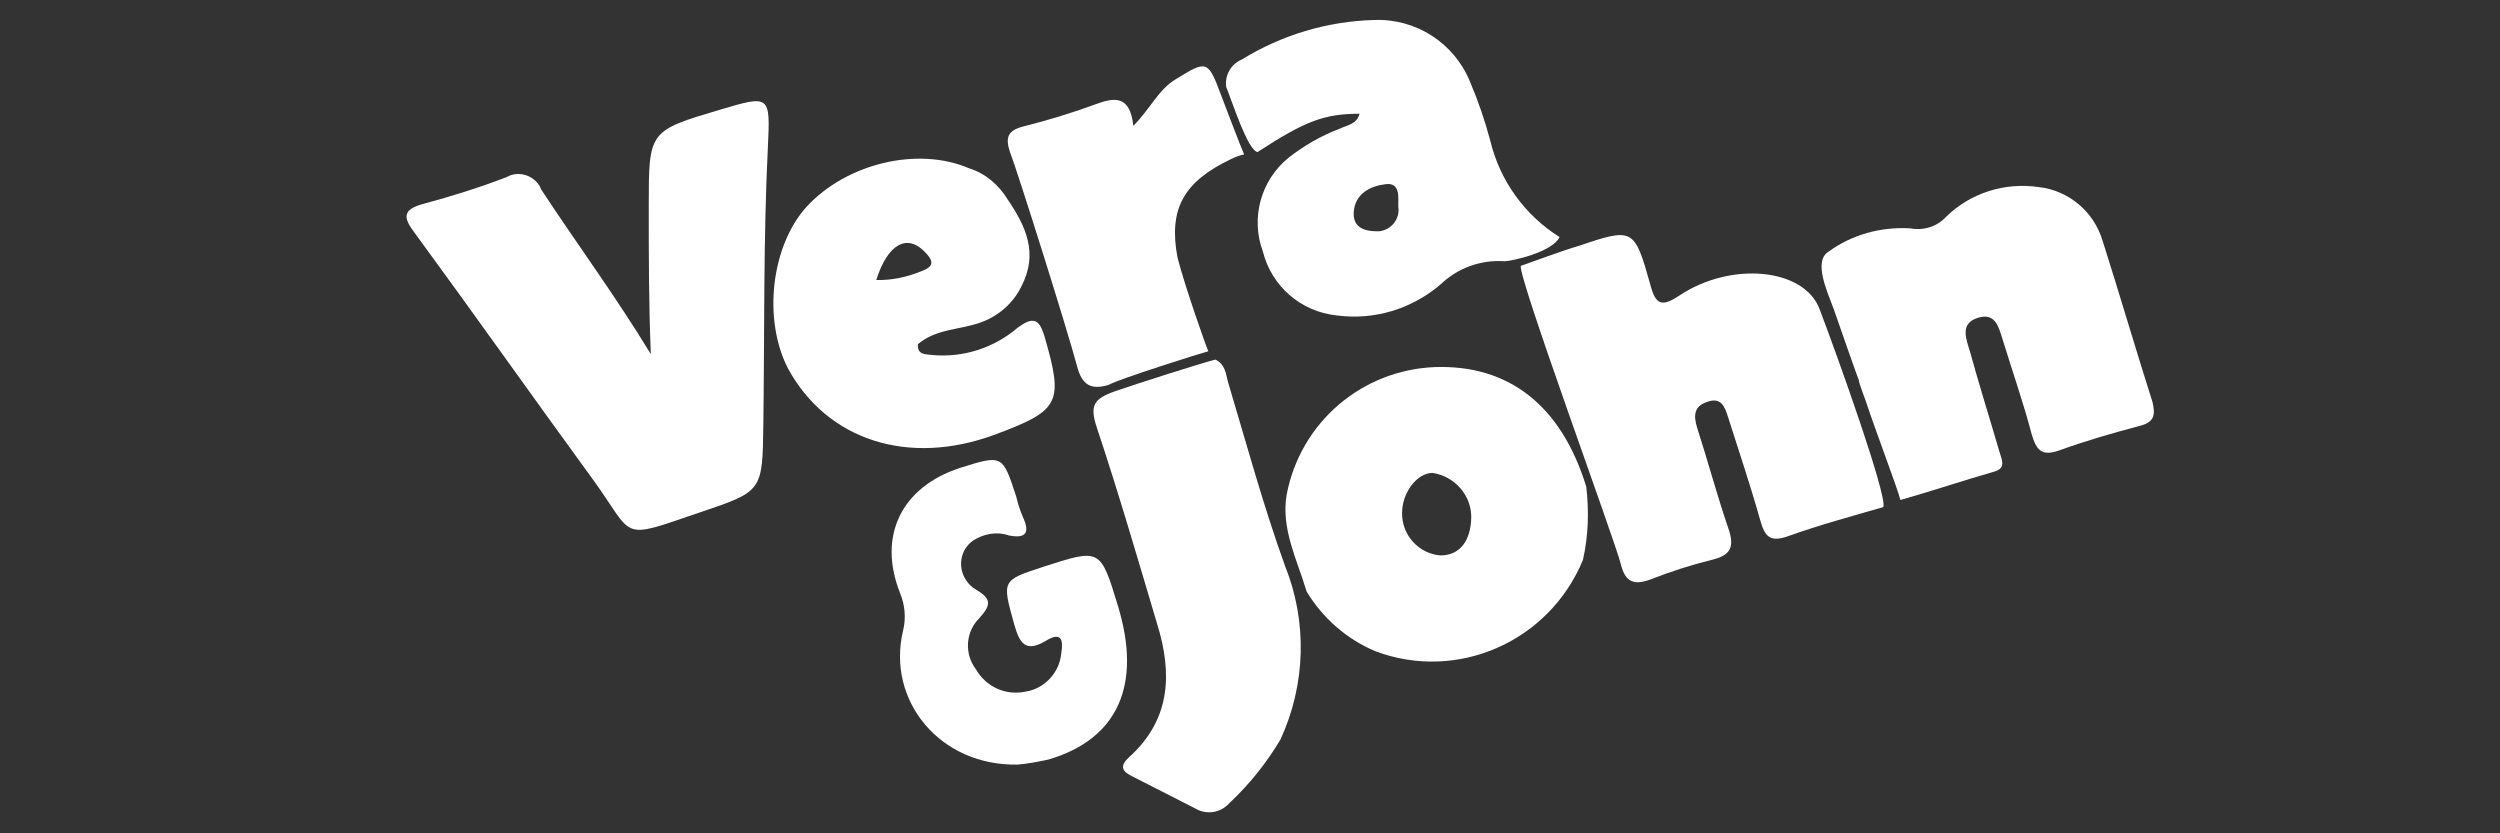
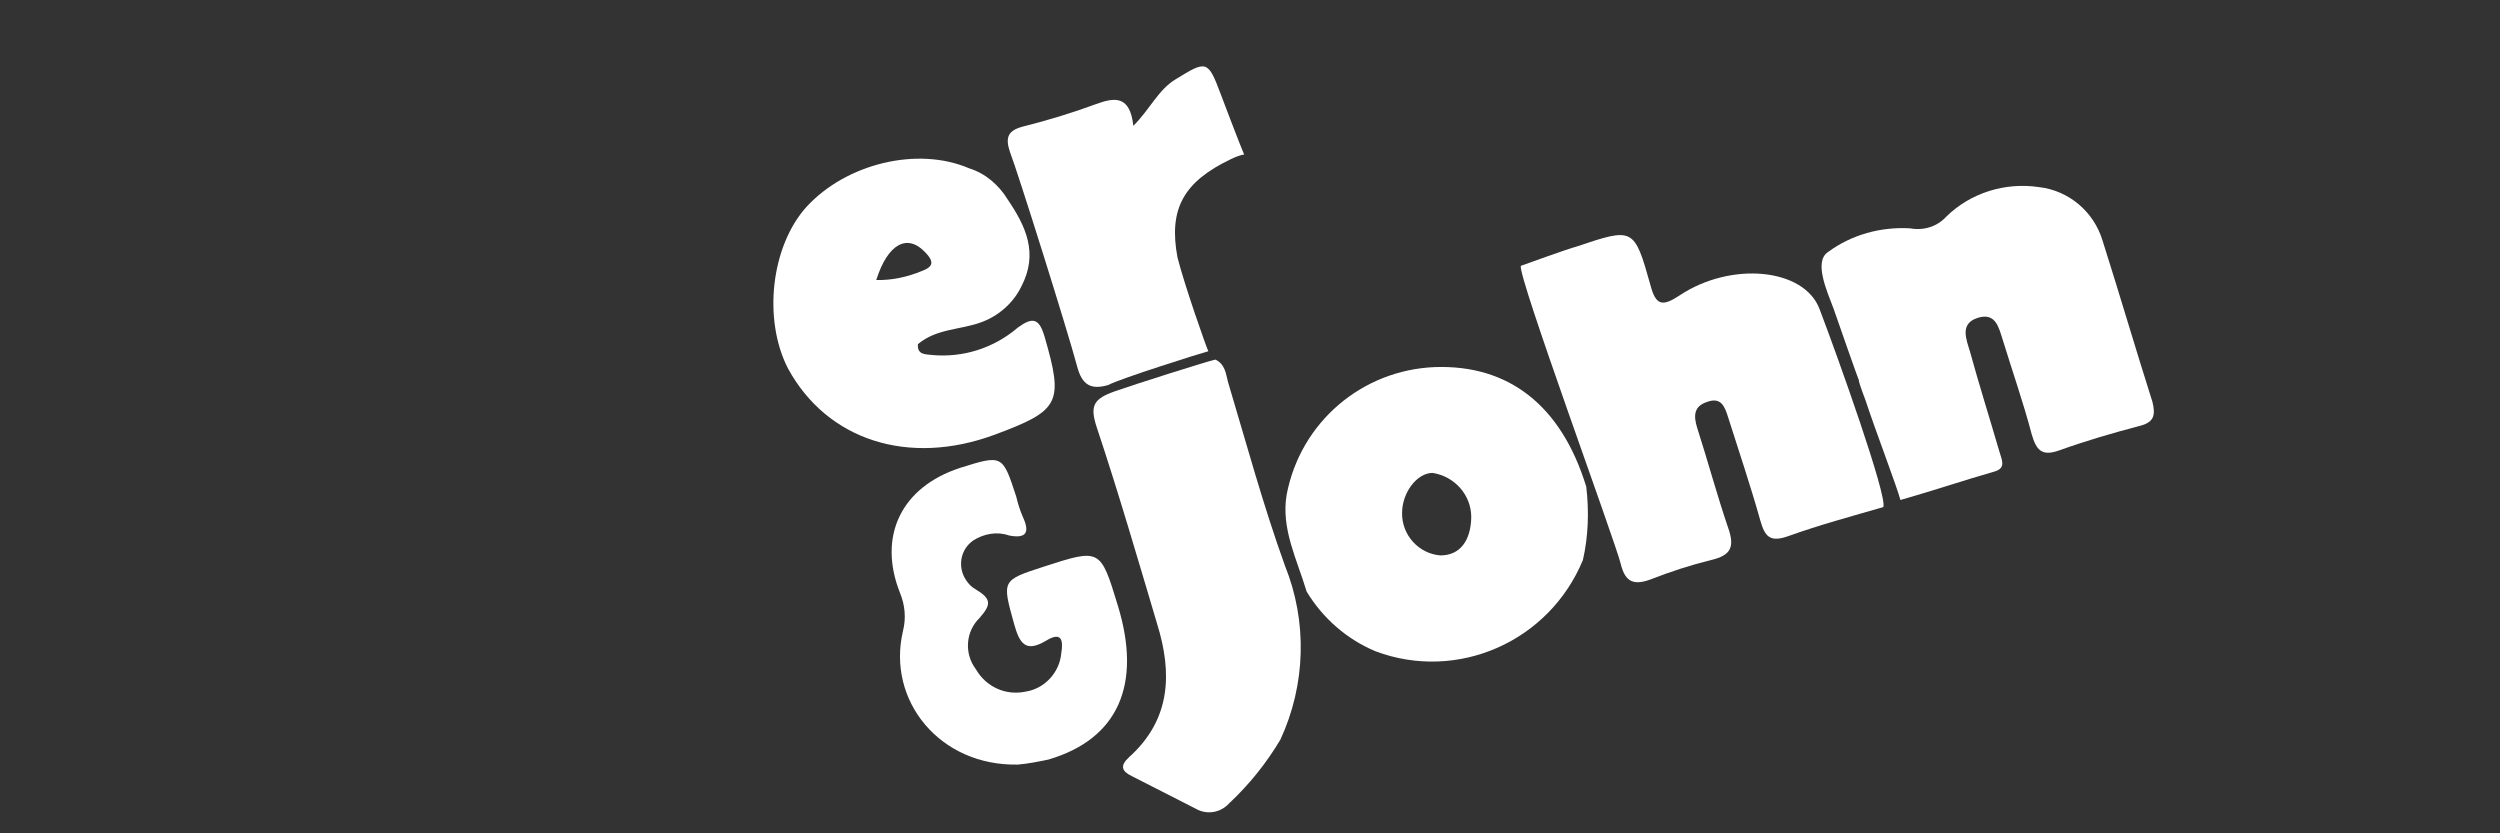
<svg xmlns="http://www.w3.org/2000/svg" version="1.1" id="Warstwa_1" x="0px" y="0px" viewBox="0 0 600 200" style="enable-background:new 0 0 600 200;" xml:space="preserve">
  <rect x="0" y="0" width="600" height="200" fill="#333333" stroke="none" />
  <style type="text/css">
	.st0{fill:#FFFFFF;}
</style>
  <g>
-     <path class="st0" d="M172.9,26.3c-17.2,5.1-17.2,5.1-17.2,23.1c0,11.8,0,23.6,0.5,35.6c-8.3-13.7-17.7-26.4-26.3-39.5   c-0.1-0.2-0.2-0.4-0.3-0.7c-1.6-2.8-5.2-3.9-8-2.3c-6.5,2.5-13.2,4.6-19.9,6.4c-5.2,1.4-5,3.3-2.1,7.1   c14.3,19.5,28.2,39.2,42.5,58.8c10.5,14.4,6.1,14.9,25.8,8.2c15.1-5.1,15.1-5,15.3-21.1c0.3-22.3,0-44.6,1.1-66.8   C184.9,22.8,184.7,22.8,172.9,26.3z" />
    <path class="st0" d="M268.3,145.4c-4.2-13.8-4.2-13.8-17.8-9.4c-10.2,3.3-10,3.3-7.1,13.8c1.3,4.6,2.7,6.9,7.6,4   c3.9-2.4,4.2,0,3.7,3c-0.4,4.6-4,8.5-8.6,9.2c-4.8,1-9.5-1.2-11.9-5.4c-2.8-3.7-2.5-9,0.9-12.3c2.9-3.3,2.8-4.6-1-6.9   c-0.9-0.5-1.6-1.2-2.2-2.1c-2.2-3.2-1.4-7.5,1.7-9.6c2.5-1.6,5.7-2.2,8.5-1.2c4,0.8,5.2-0.5,3.4-4.4c-0.7-1.6-1.2-3.2-1.6-4.9   c-3.3-10.1-3.3-10.1-13.5-6.9c-14.1,4.6-19.8,16.4-14.4,30c1.2,2.9,1.5,6.1,0.7,9.2c-3.9,16.7,8.9,32.4,27.6,32   c2.4-0.2,4.9-0.7,7.3-1.2C268.3,177.4,274.1,164.4,268.3,145.4z" />
    <path class="st0" d="M516.6,96.5c-4.1-12.9-7.9-25.9-12-38.8c-2.1-6.9-8.1-12-15.3-12.8c-8.1-1.2-16.4,1.4-22.2,7.1   c-2.2,2.4-5.4,3.4-8.7,2.8c-7-0.4-14,1.5-19.7,5.7c-3.4,2.3-0.3,9.2,1.4,13.7c0.8,2.3,6.3,18.1,6,16.9c0,0.9,1.6,4.8,1.6,4.9   c2.5,7.6,7.6,20.9,8.4,24c8.4-2.4,14.8-4.6,22.8-6.9c2.7-0.9,1.4-3,0.9-4.9c-2.3-7.9-4.8-15.8-7-23.8c-0.9-3-2.5-6.7,1.8-8.1   c4.4-1.4,5.1,2.3,6.1,5.4c2.3,7.5,4.9,14.9,6.9,22.5c1.1,3.8,2.4,5.4,6.6,3.9c6.4-2.3,12.9-4.2,19.4-5.9   C517.1,101.3,517.3,99.5,516.6,96.5z" />
    <path class="st0" d="M436.7,74.2c-3.7-9.9-21.3-11.5-33.6-3.3c-4.1,2.7-5.7,2.5-7-2.5c-3.9-13.9-4.1-13.8-17.8-9.2   c-1.7,0.4-13.3,4.6-13.3,4.6c-0.8,2.4,22.5,65.6,24,71.6c1.1,4.5,3.3,5.1,7.3,3.6c4.6-1.8,9.5-3.4,14.4-4.6c4.6-1.1,5.7-3,4.1-7.6   c-2.7-7.9-4.9-16.1-7.5-24.2c-0.9-2.9-0.7-5.1,2.3-6.1c3.6-1.4,4.4,1.3,5.2,3.8c2.6,8.2,5.4,16.5,7.7,24.7c1.1,3.8,2.3,5.2,6.6,3.7   c7.5-2.7,15.3-4.8,22.9-7C453,119.1,441.2,86,436.7,74.2z" />
    <path class="st0" d="M444,83.9v-0.5c-0.3-1.4-1-2.7-1.4-4.1l1,3l-0.1-0.1L444,83.9z" />
    <path class="st0" d="M344.4,88.1c-17.6,0.7-32.3,13.3-35.6,30.6c-1.4,8.2,2.5,15.6,4.8,23.3c3.9,6.4,9.6,11.4,16.5,14.3   c19.7,7.4,41.7-2.3,49.8-21.9c1.3-5.7,1.5-11.7,0.8-17.6C374.7,97.3,362.1,87.5,344.4,88.1z M345.7,133.3   c-5.2-0.4-9.3-4.9-9.2-10.2c0-4.9,3.6-9.6,7.3-9.6c5.3,0.8,9.3,5.3,9.3,10.6C353,129.9,350.3,133.3,345.7,133.3z" />
    <path class="st0" d="M258.5,87.9c1.2,4.6,3.4,5.7,7.5,4.5c2.4-1.4,22.7-7.8,24-8.1c-0.5-1-5.7-15.8-7.4-22.5   c-2.2-11.7,1.5-18.2,12.8-23.6c0.8-0.4,2.5-1.1,3.2-1.1c-0.9-2-5.7-14.7-5.7-14.7c-3-8-3.4-7.9-10.7-3.4   c-4.2,2.5-6.1,7.1-10.2,11.2c-0.8-7.3-4.4-6.9-9-5.2c-5.7,2.1-11.6,3.9-17.6,5.4c-3.7,1-4.1,2.8-3,6.1   C244.3,41.4,256.3,79.6,258.5,87.9z" />
    <path class="st0" d="M238.8,104.3c15.6-5.8,16.5-7.6,11.9-23.5c-1.3-4.4-2.8-4.8-6.4-2.2c-5.7,4.9-13.1,7.3-20.6,6.6   c-1.6-0.2-3.6,0-3.4-2.6c4.5-3.8,10.3-3.4,15.3-5.3c4.1-1.5,7.6-4.6,9.5-8.5c4.2-8,1.1-14.5-3.3-21c-2.1-3.4-5.3-6.2-9.2-7.4   c-12.3-5.3-29.4-1.2-39,9.2c-8.6,9.5-10.5,27.1-4.5,38.8C198.5,105.7,218.1,112,238.8,104.3z M222.1,60.6c2,2.1,2.1,3.4-1,4.5   c-3.4,1.4-7.1,2.2-10.8,2.1C213.1,58.4,217.8,56,222.1,60.6z" />
-     <path class="st0" d="M301.8,36.5c11.5-7.5,16.1-9.2,24.5-9.2c-0.7,2.6-3,2.7-4.8,3.6c-4.5,1.7-8.6,4.1-12.3,7   c-6.6,5.4-9.1,14.4-6.1,22.5c2.1,8.3,9.1,14.4,17.7,15.3c9,1.2,18-1.5,25-7.5c4.1-3.9,9.6-5.9,15.3-5.5c1.5,0,11.4-2.1,13.2-5.8   c-8.3-5.2-14.3-13.5-16.6-23c-1.3-4.9-2.9-9.6-4.9-14.3c-3.8-9.3-13-15.2-23-14.8c-11.3,0.3-22.2,3.6-31.8,9.5   c-2.6,1.1-4.1,3.8-3.7,6.6C295.7,24.3,299.4,36,301.8,36.5z M332.6,44.2c3.7-0.5,2.9,3.7,3,5.5c0.4,2.8-1.6,5.4-4.5,5.8   c-0.2,0-0.4,0-0.7,0c-3.8,0-5.7-1.5-5.5-4.6C325.2,46.4,329,44.6,332.6,44.2z" />
    <path class="st0" d="M294.7,91.6c-0.5-2-0.7-4.2-3-5.3c-1.6,0.3-19.6,6-24.1,7.6c-5.1,1.8-6.1,3.4-4.4,8.6   c5.2,15.6,9.8,31.4,14.5,47.2c3.7,11.9,3.3,23-6.7,32c-2.3,2.1-1.8,3.4,0.7,4.6c5.1,2.6,10.2,5.2,15.3,7.8c2.6,1.5,5.9,1,8-1.3   c4.8-4.5,8.9-9.6,12.3-15.3c6.1-13.2,6.5-28.3,1.1-41.7C303.2,121.4,299.1,106.3,294.7,91.6z" />
  </g>
</svg>